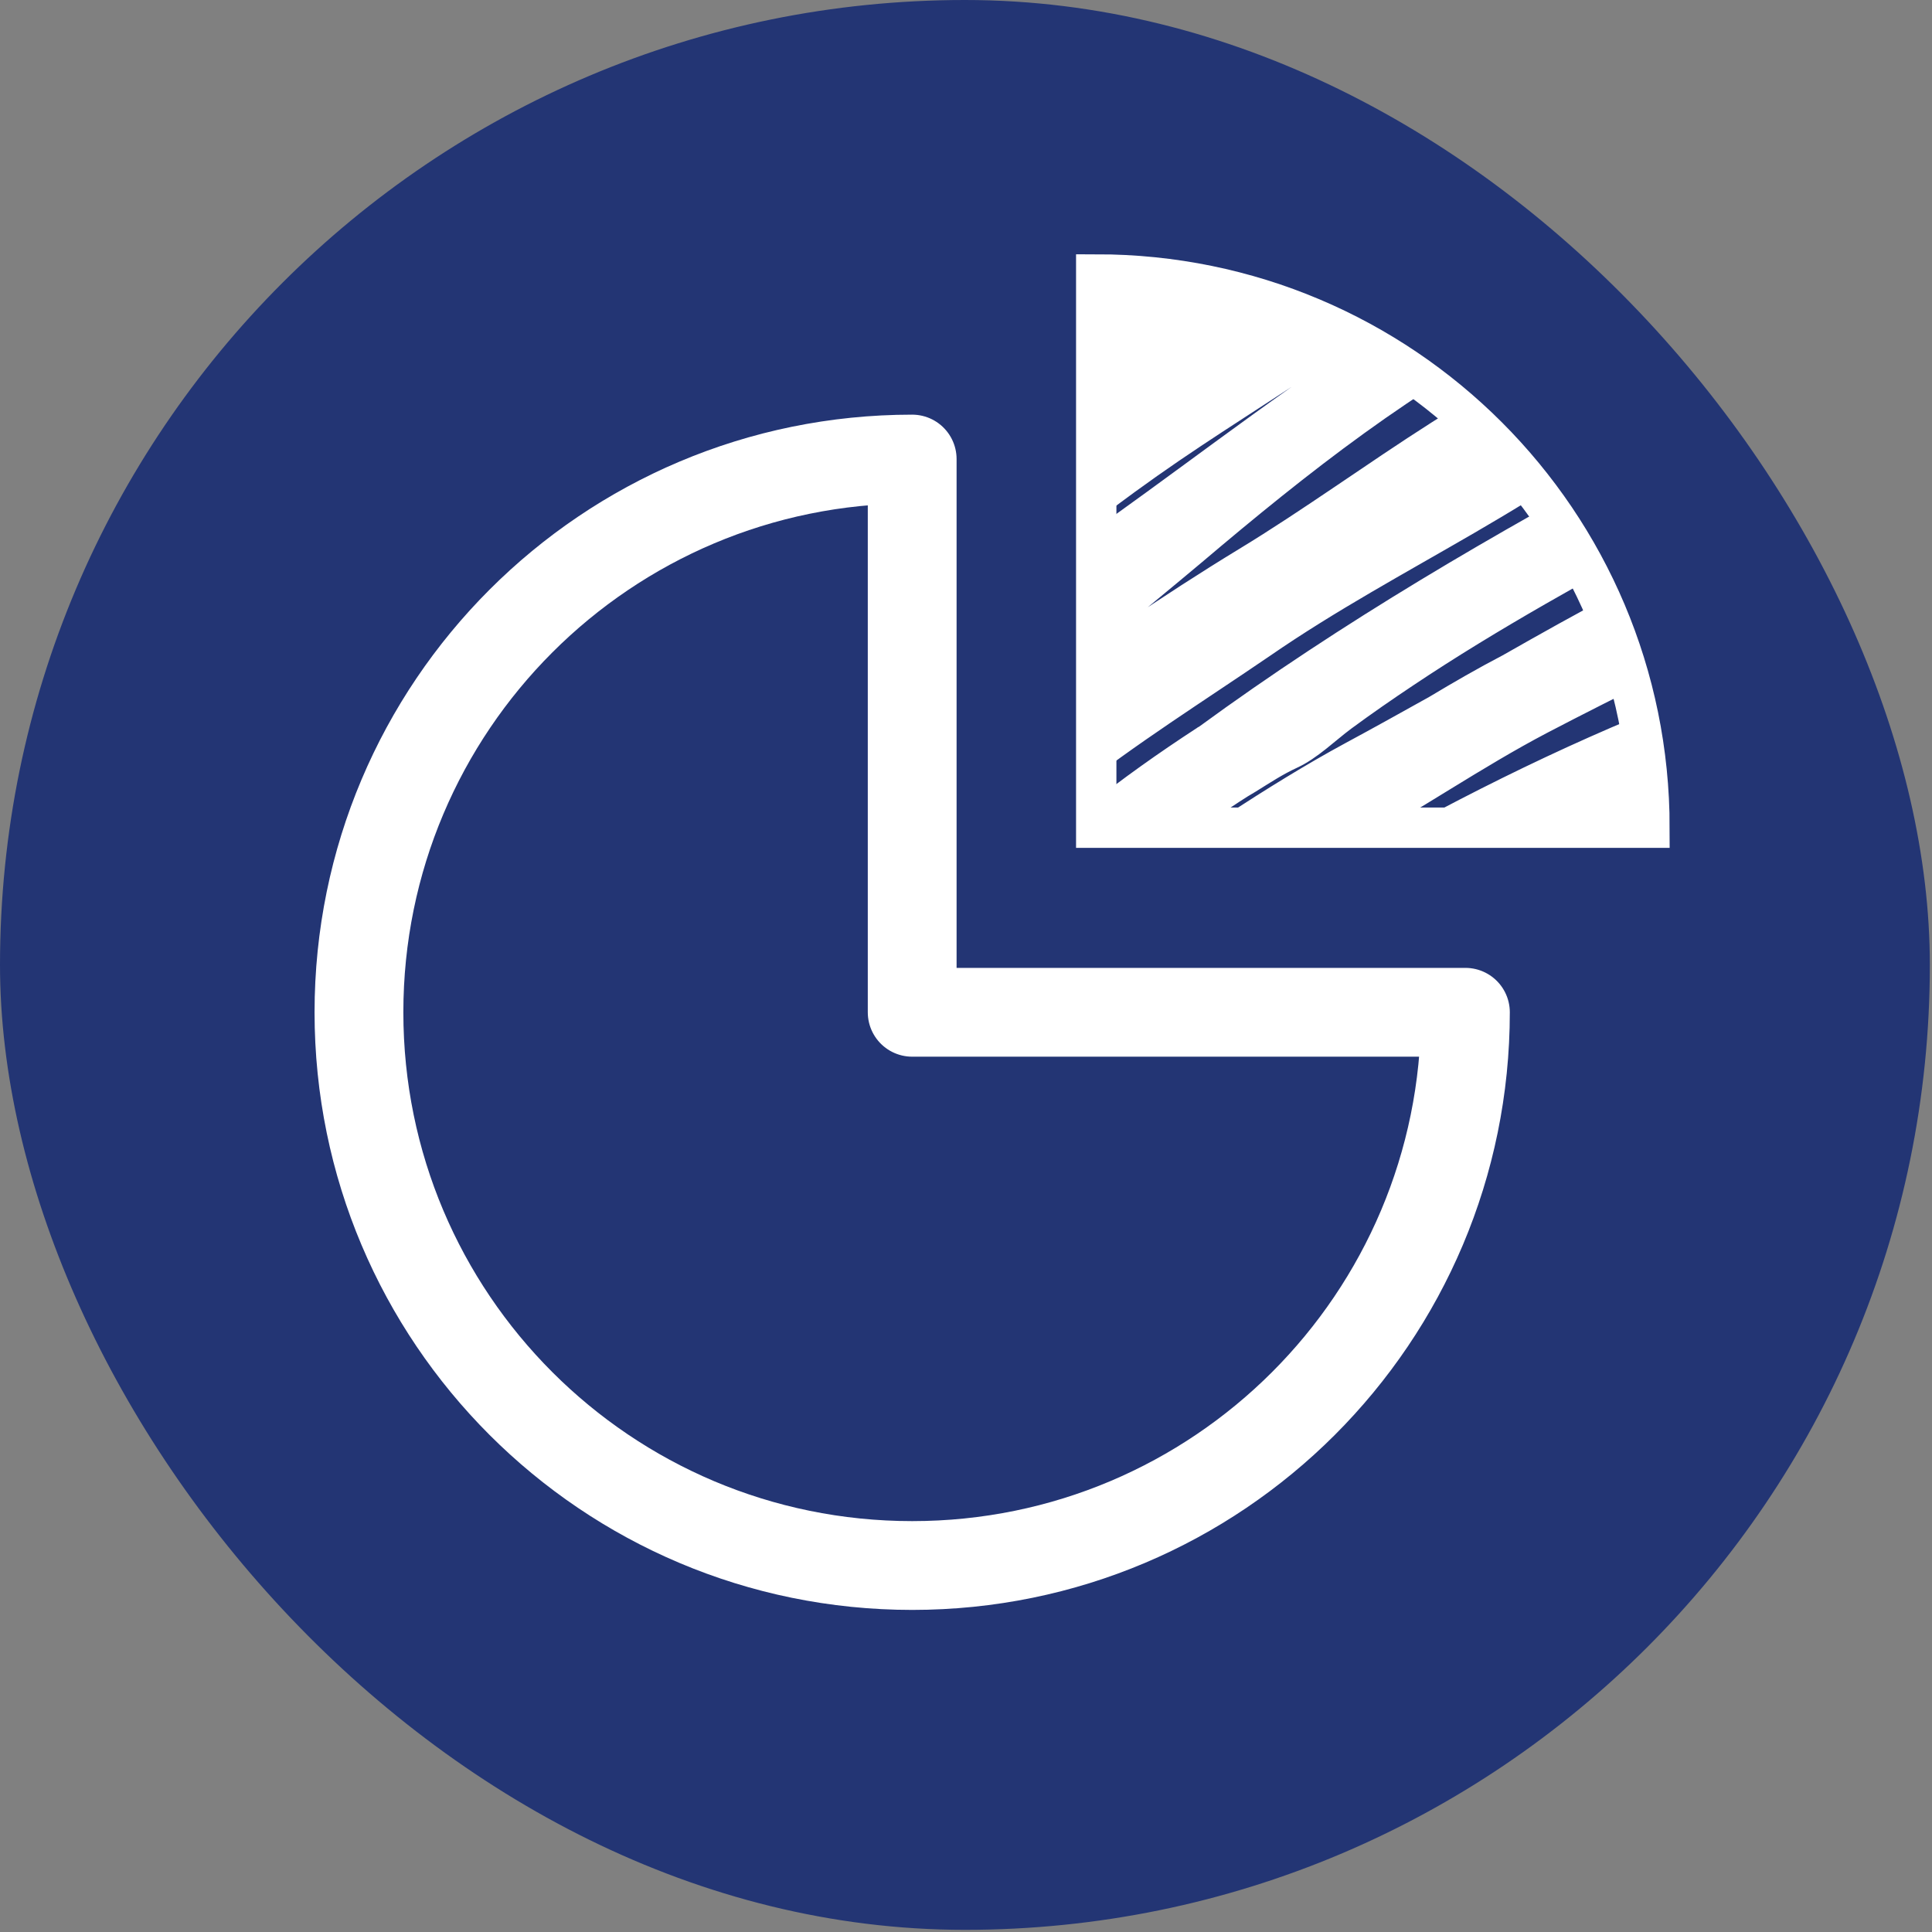
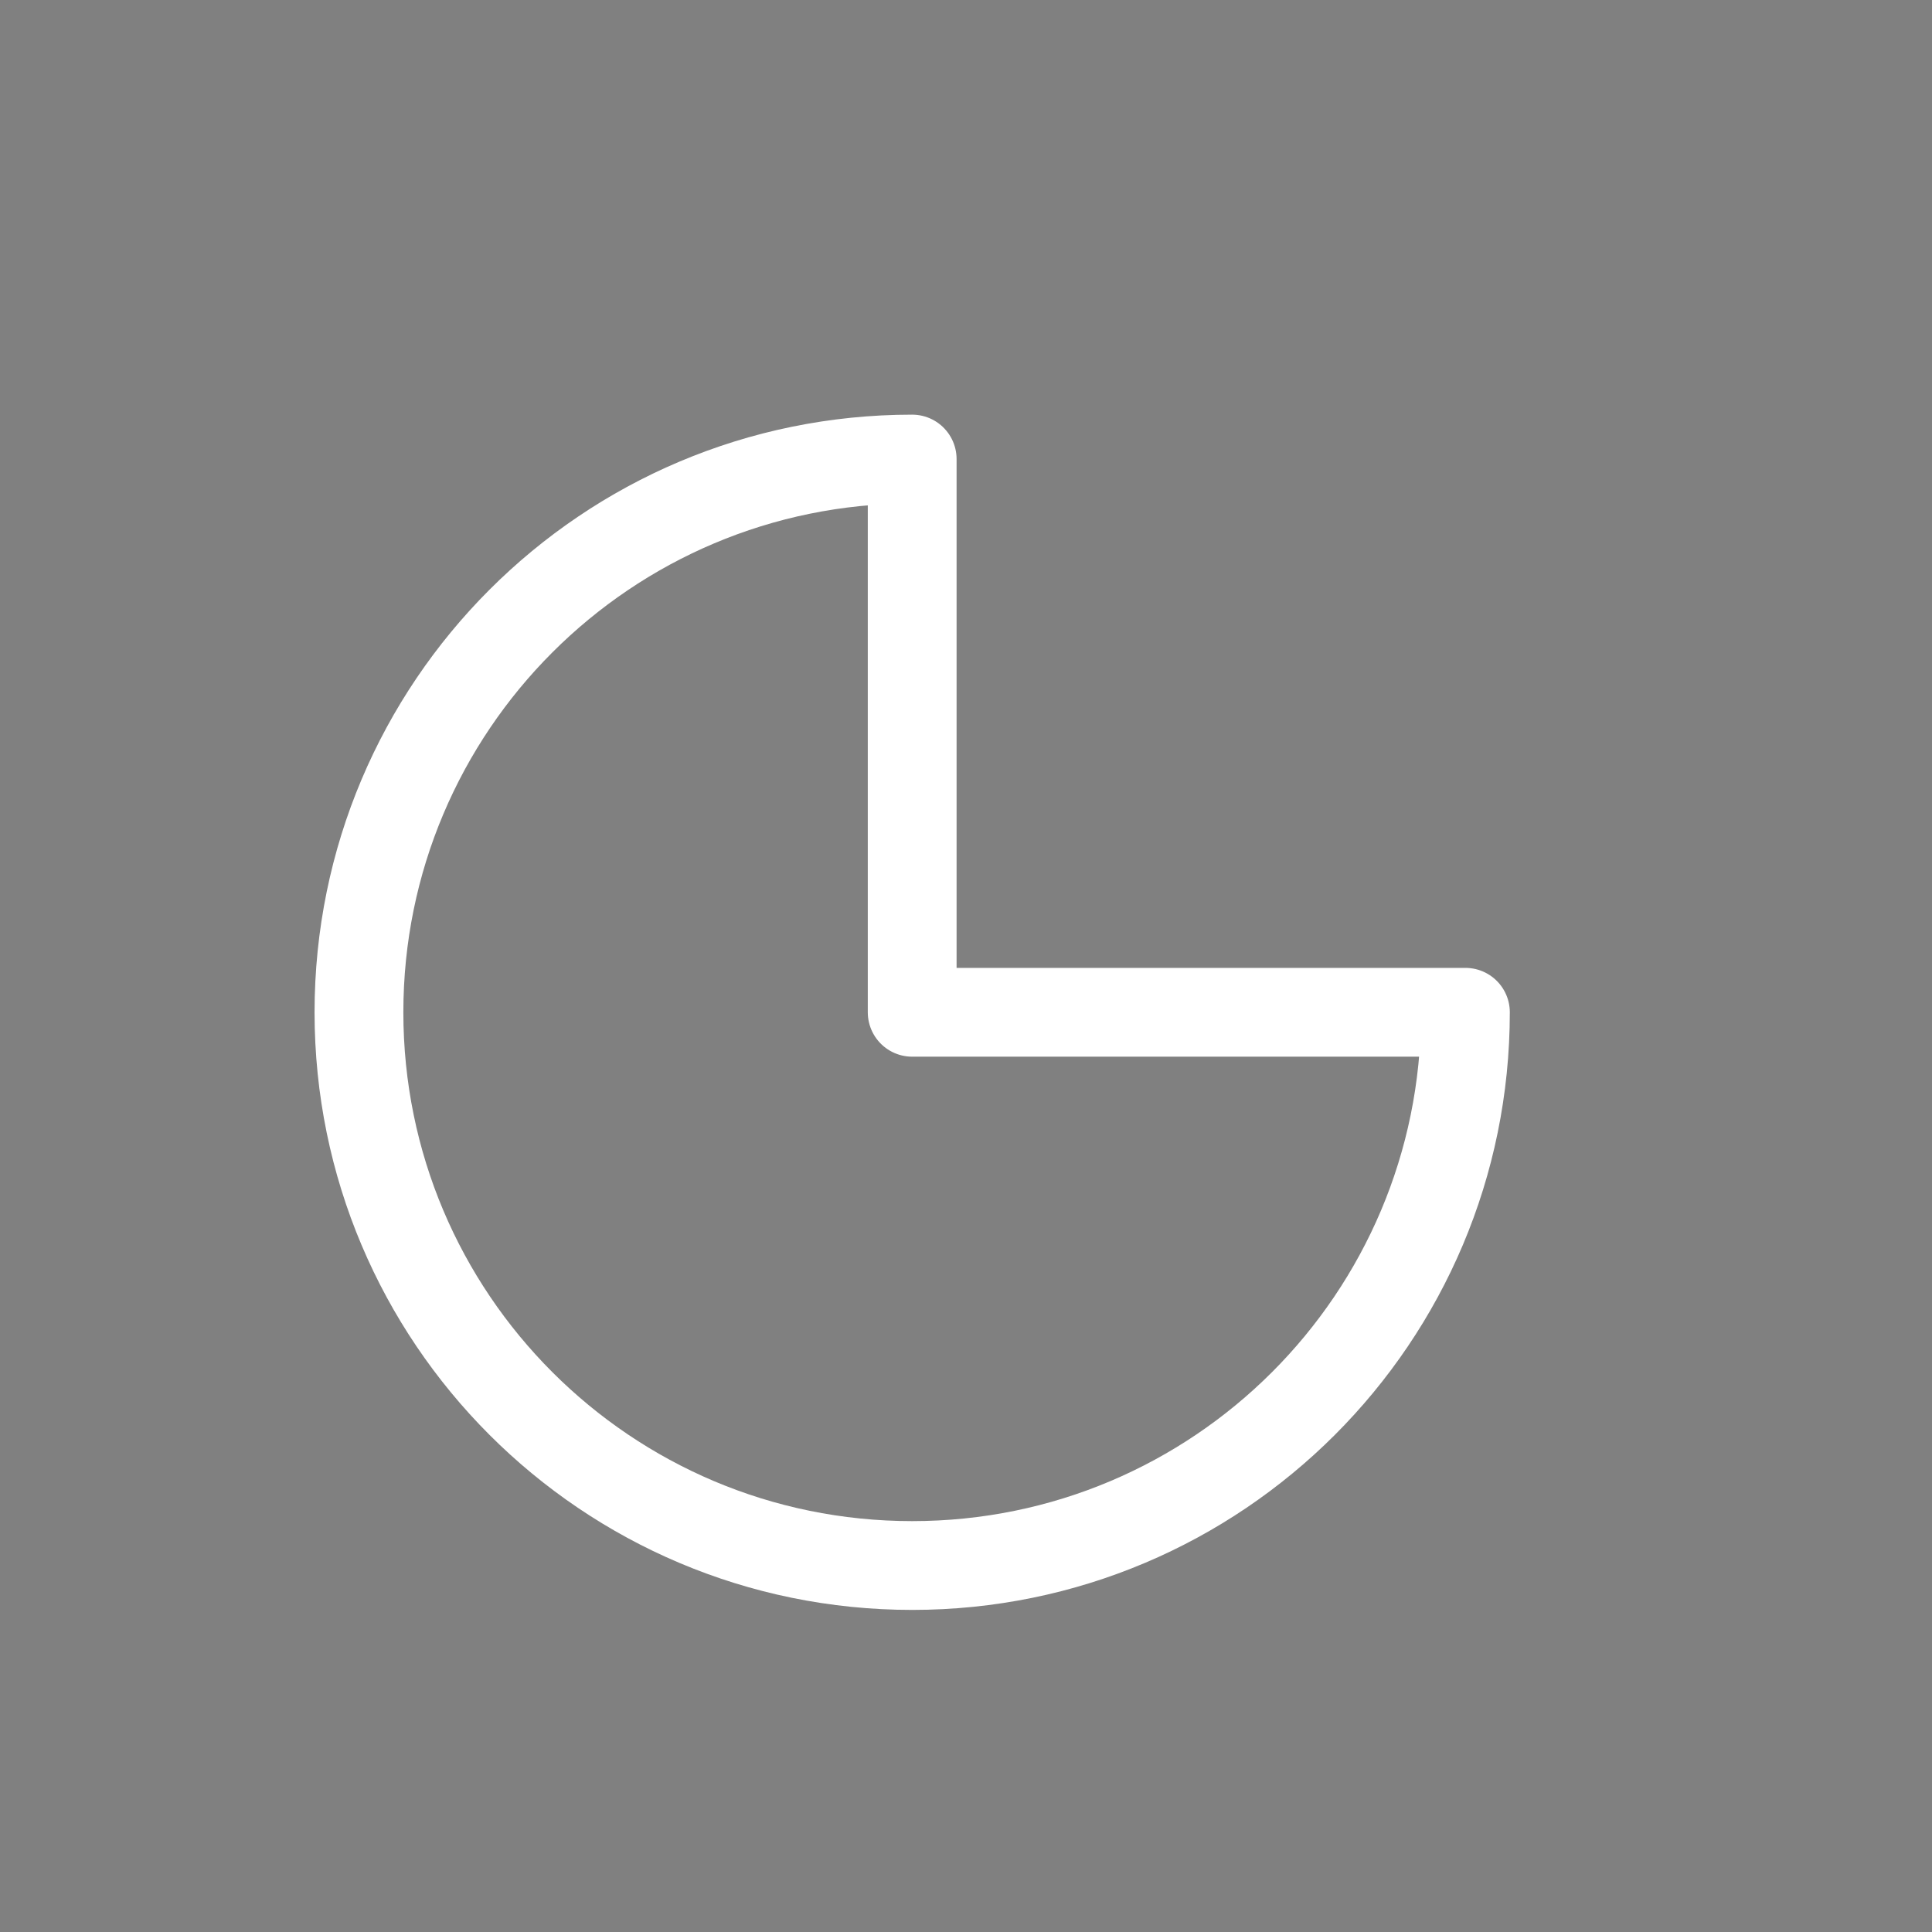
<svg xmlns="http://www.w3.org/2000/svg" id="Layer_1" version="1.1" viewBox="0 0 359 359">
  <rect x="0" y="0" width="359" height="359" fill="#808080" stroke="none" />
  <defs>
    <style>
      .st0 {
        fill: #233574;
      }

      .st1 {
        stroke-width: 7.5px;
      }

      .st1, .st2 {
        fill: none;
      }

      .st1, .st2, .st3 {
        stroke: #fff;
      }

      .st1, .st3 {
        stroke-miterlimit: 10;
      }

      .st2 {
        stroke-linecap: round;
        stroke-linejoin: round;
        stroke-width: 16.5px;
      }

      .st3 {
        fill: #fff;
        stroke-width: 3.7px;
      }

      .st4 {
        clip-path: url(#clippath);
      }
    </style>
    <clipPath id="clippath">
      <path class="st1" d="M203.7,51v102.8h102.8c0-56.8-46-102.8-102.8-102.8Z" />
    </clipPath>
  </defs>
-   <rect class="st0" y="0" width="358.6" height="358.6" rx="179.3" ry="179.3" />
  <g>
    <g>
      <g class="st4">
-         <path class="st3" d="M250.5,155.7c12.2-6.6,23.8-14.7,36.2-21.2,13.2-6.9,26.6-13.3,39.7-20.4,7.2-4,4-15.7-3.9-12.4-14.7,6.1-28.5,13.8-42.4,21.7-4.6,2.4-9.1,5-13.6,7.7-5.2,2.9-10.4,5.8-15.6,8.6-7.4,4-14.6,8.5-21.7,13.1-3.5,2.1-7,4.3-10.4,6.6-1.1.7-2.2,1.3-3.3,2-4.5,2.7-9.1,5.7-13.7,8.2-.8.4-1.6.9-2.4,1.3,2.2-2.3,4.5-4.4,6.9-6.4,2.4-2.1,5-4.1,7.5-6.1,3.9-2.7,7.7-5.5,11.5-8.3.3-.2.7-.5,1-.7,2-1.3,4-2.7,6.1-3.9,2.9-1.8,5-3.2,7.8-4.5,3.5-1.6,6.7-4.8,9.8-7.1,3.8-2.8,7.7-5.5,11.6-8.1,16-10.7,32.9-19.9,49.7-29.1,6.8-3.7,3.3-15.3-3.7-11.5-28.9,15.5-57,31.8-83.8,51.4-.2.1-.4.2-.5.3-6.9,4.5-13.7,9.3-20.2,14.5-3.1,2.1-6.3,4.2-9.5,6.1-5.3,3.2-12,7.2-18.5,8.7,1.9-2.3,4-4.3,6.2-6.3,5.5-4.8,11.3-9.5,17-14,11.8-9.3,24.4-17.2,36.7-25.6,24.5-16.9,52.2-28.1,74.8-48.4,5.1-4.6,1.5-11.9-4.7-10.2-27.1,7.7-49.7,27.2-73.9,41.9-14.3,8.7-28.3,18.4-42,28.1-.9.7-1.9,1.4-2.8,2.1,1.2-1.2,2.5-2.4,3.7-3.5,10.3-9.5,21.3-18.2,32-27.2,19.7-16.7,40.1-32.8,62.9-44.1,6.4-3.1,3.1-13.6-3.3-10.5-4.4,2.1-8.7,4.4-12.9,6.9-.2,0-.3.2-.5.3-.2.1-.4.2-.6.4-18.6,10.8-35.9,24-53.5,36.8-11,8-22.1,15.9-33.4,23.5-5.3,3.5-10.7,6.8-16.3,9.8,5.4-5.1,11.3-9.7,16.7-14,10.7-8.7,21.6-17.4,32.8-25.3,21.4-15.1,44.6-27,62.8-46.8,3.2-3.5.3-9.5-4.1-8.7-6.1,1.1-11.9,3.1-17.6,5.6.6-3.4-2.4-7.2-6.2-5.6-17.6,7.5-33.9,19.9-48.8,32.4-.6.5-1.3,1-1.9,1.6-5.5,3.6-10.9,7.2-16.5,10.6,13.4-16.3,34.9-24.9,49.1-40.7,2.1-2.4-1-6.1-3.4-4-2.7,2.4-5.5,4.1-8.7,5.6-1.3.6-1.6,1.8-1.4,2.8-18.9,13.6-43,23.2-52.2,46.2-.9,2.3-.3,4.6,1.2,6-4.7,4.4-9.1,9.1-13,14.3-3,4,.4,10.6,5.2,8.2,3.6-1.8,7-3.8,10.4-6-10,8.2-20.4,17.3-26.5,29.1-1.6,3.2.3,7.8,3.8,8,4.1.2,8.1-.2,11.9-1.7-2.3,3-4,6.4-5.1,10.3-1.1,4.1,2.5,6.7,5.8,6.7,2.3,0,4.5-.3,6.7-.9-2.5,3.1-4.8,6.4-6.6,10.1-2,4,.6,7.5,4,8.5,6,1.8,12.5.5,18.8-1.8-.5,2.1-.5,4.3,0,6.6.5,2,2.6,3.9,4.6,4,2.7,0,5.4-.2,8.1-.9-.3,2.2.2,4.3,1.9,6,3.8,3.8,9.2,4,14.5,3-1.5,3.7-1.9,7.7,0,10.8,4.4,6.9,16.9,3.8,23.3,2,4.2-1.2,8.4-2.9,12.5-4.9.9,1.3,2.4,2.4,4.3,2.8,4.5,1.1,9.4-.9,12.3-5.1.7-1,1.2-2.1,1.4-3.1,7.9-5.4,16.7-9.6,24.5-15.2,6.8-4.9,1.6-16-6-12.8-12.3,5.2-24.8,11.1-36.6,17.5-5.4,2.9-13.6,7.7-20.7,8.5,2.3-2.4,5.5-4.8,7.4-6.2,5-3.8,10.4-7,15.7-10.4,19.1-12.2,39.3-21.2,59.3-31.1,7.9-3.9,4.1-16.5-4.1-13-21.5,9-43,20.3-63.2,32.5-6.7,4.1-13.7,7.7-20.9,10.7-2.7,1.2-5.5,2.2-8.3,2.9,4-4.2,9.1-7.7,13.4-10.6,8.1-5.6,16.7-10.3,25.2-15ZM216.8,72.4c8.7-6,17.7-11.8,26.7-17.3.3-.2.7-.4,1-.6-9.2,6.4-18.9,12.3-28.3,18.4.2-.1.4-.3.6-.4Z" />
-       </g>
-       <path class="st1" d="M203.7,51v102.8h102.8c0-56.8-46-102.8-102.8-102.8Z" />
+         </g>
    </g>
-     <path class="st2" d="M169.5,85.3c-56.8,0-102.8,46-102.8,102.8s46,102.8,102.8,102.8,102.8-46,102.8-102.8h-102.8v-102.8Z" />
+     <path class="st2" d="M169.5,85.3c-56.8,0-102.8,46-102.8,102.8s46,102.8,102.8,102.8,102.8-46,102.8-102.8h-102.8v-102.8" />
  </g>
</svg>